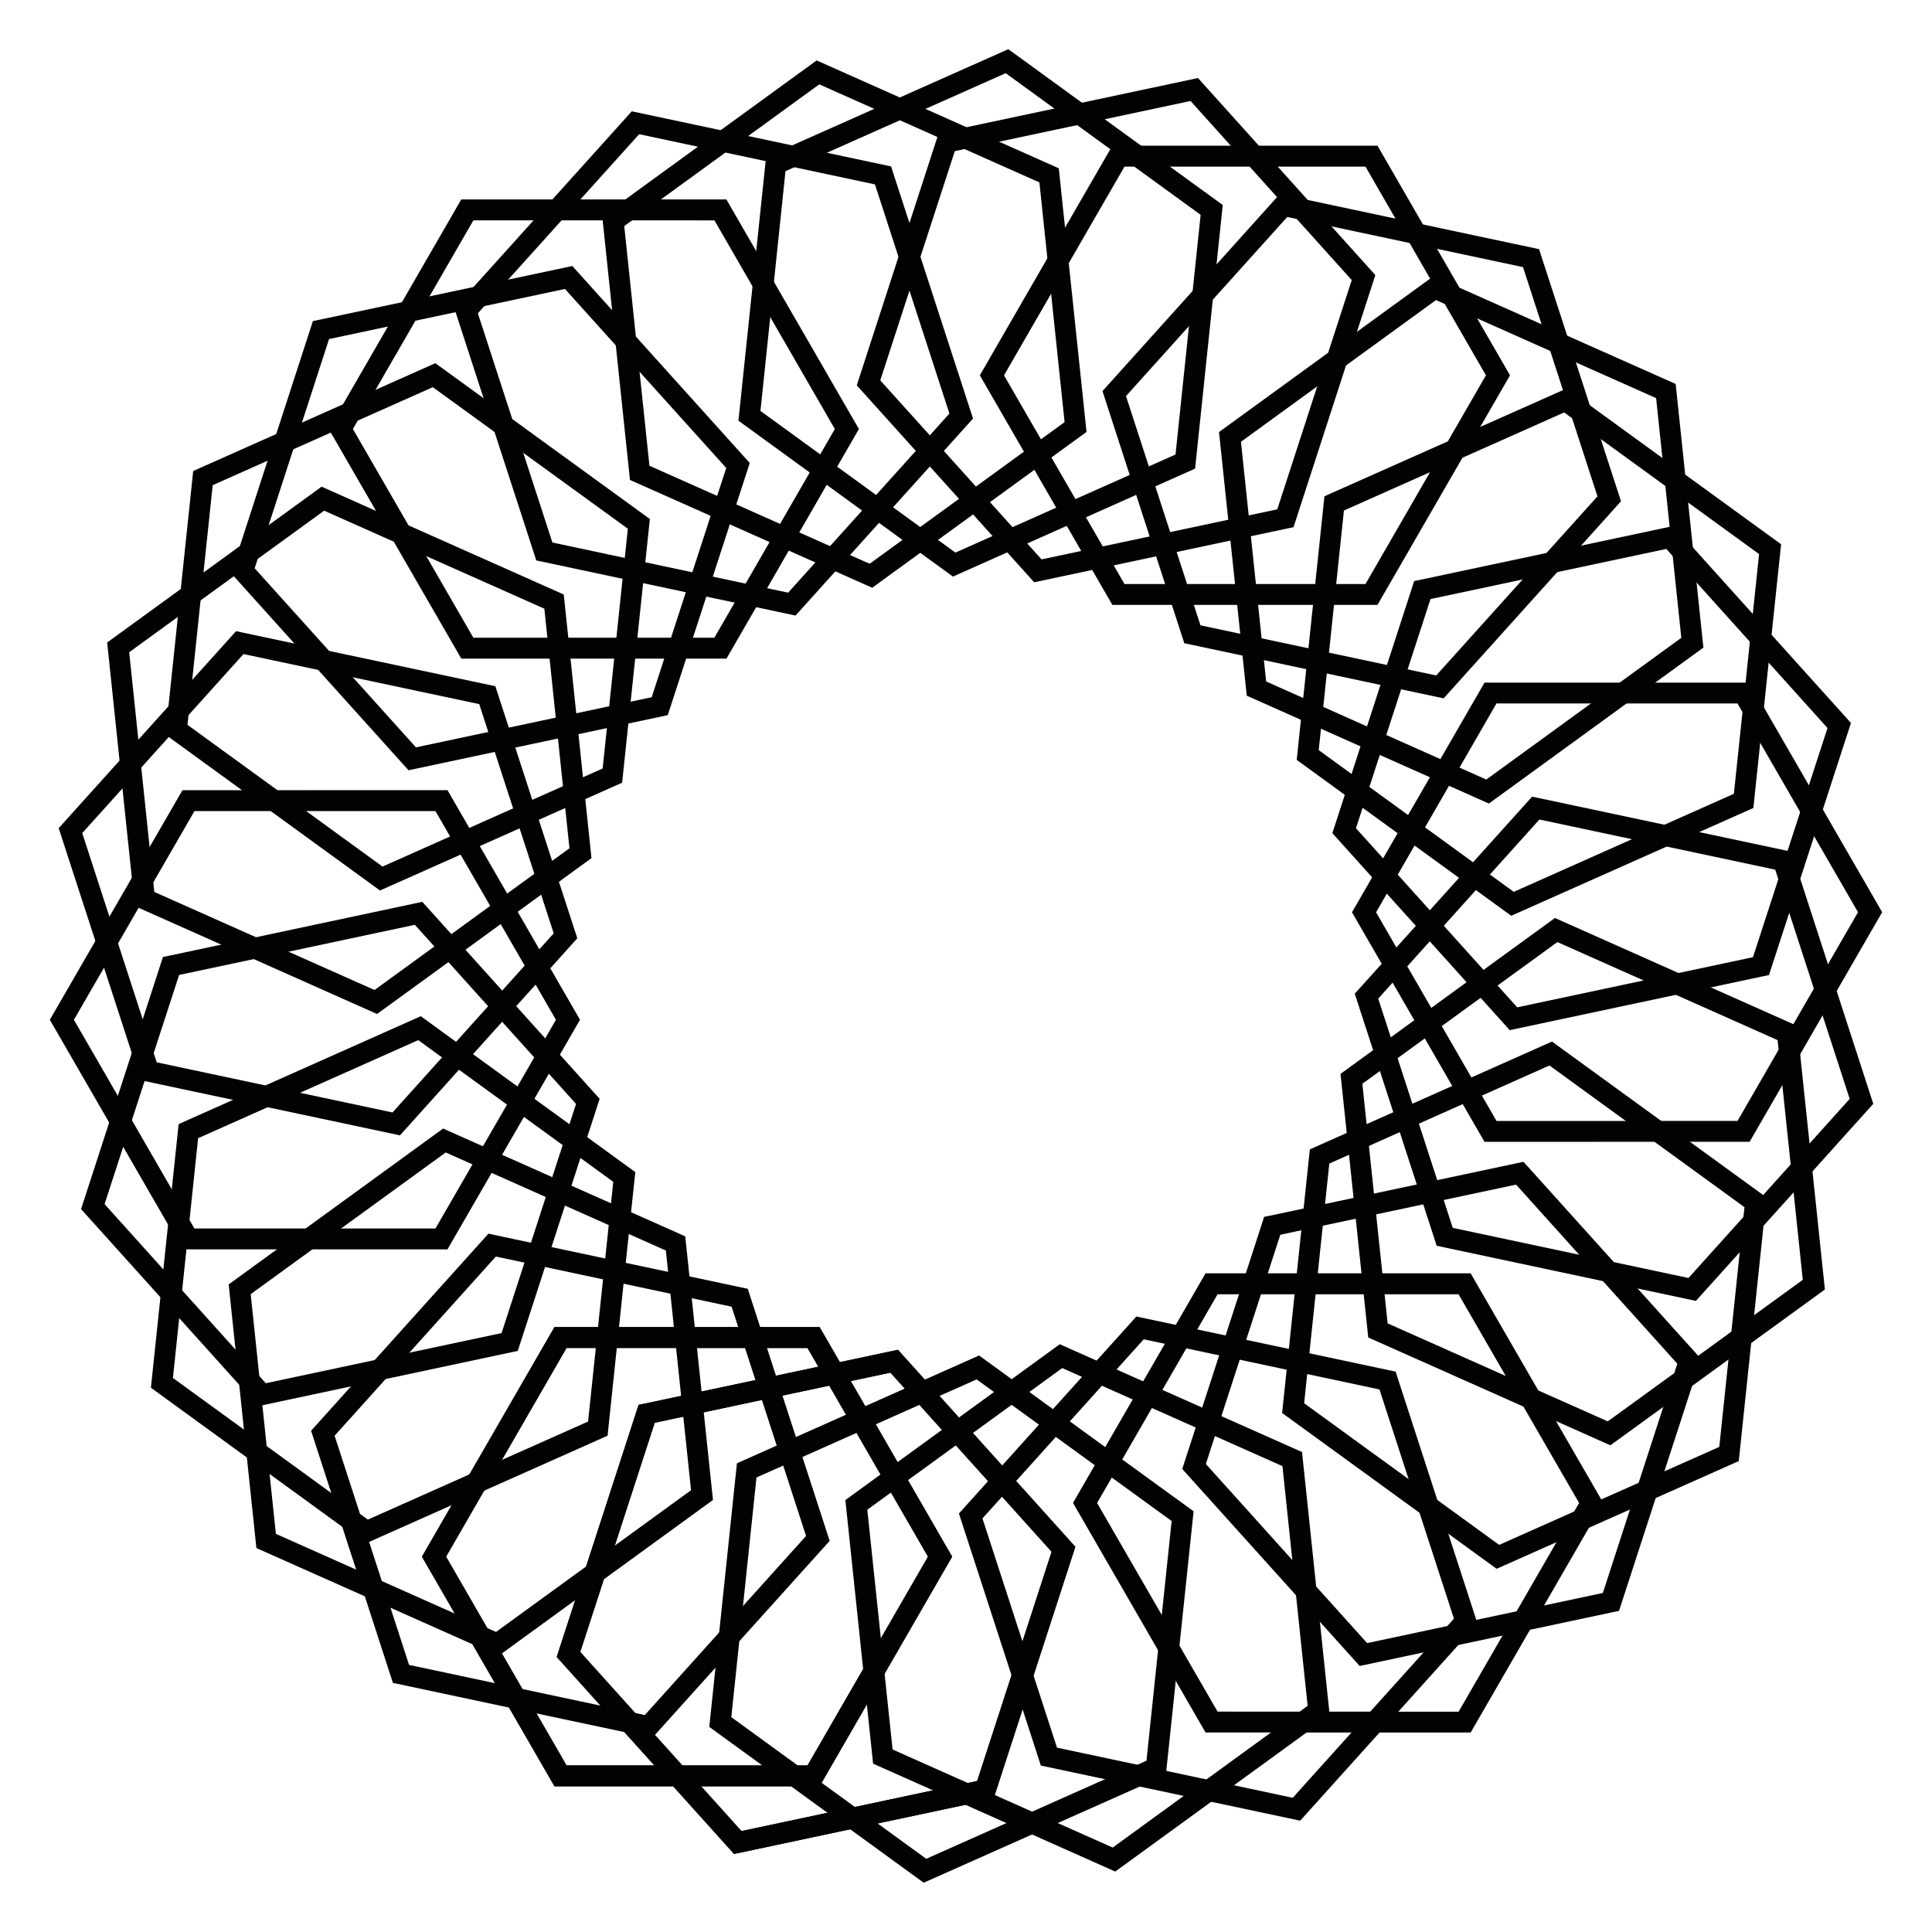
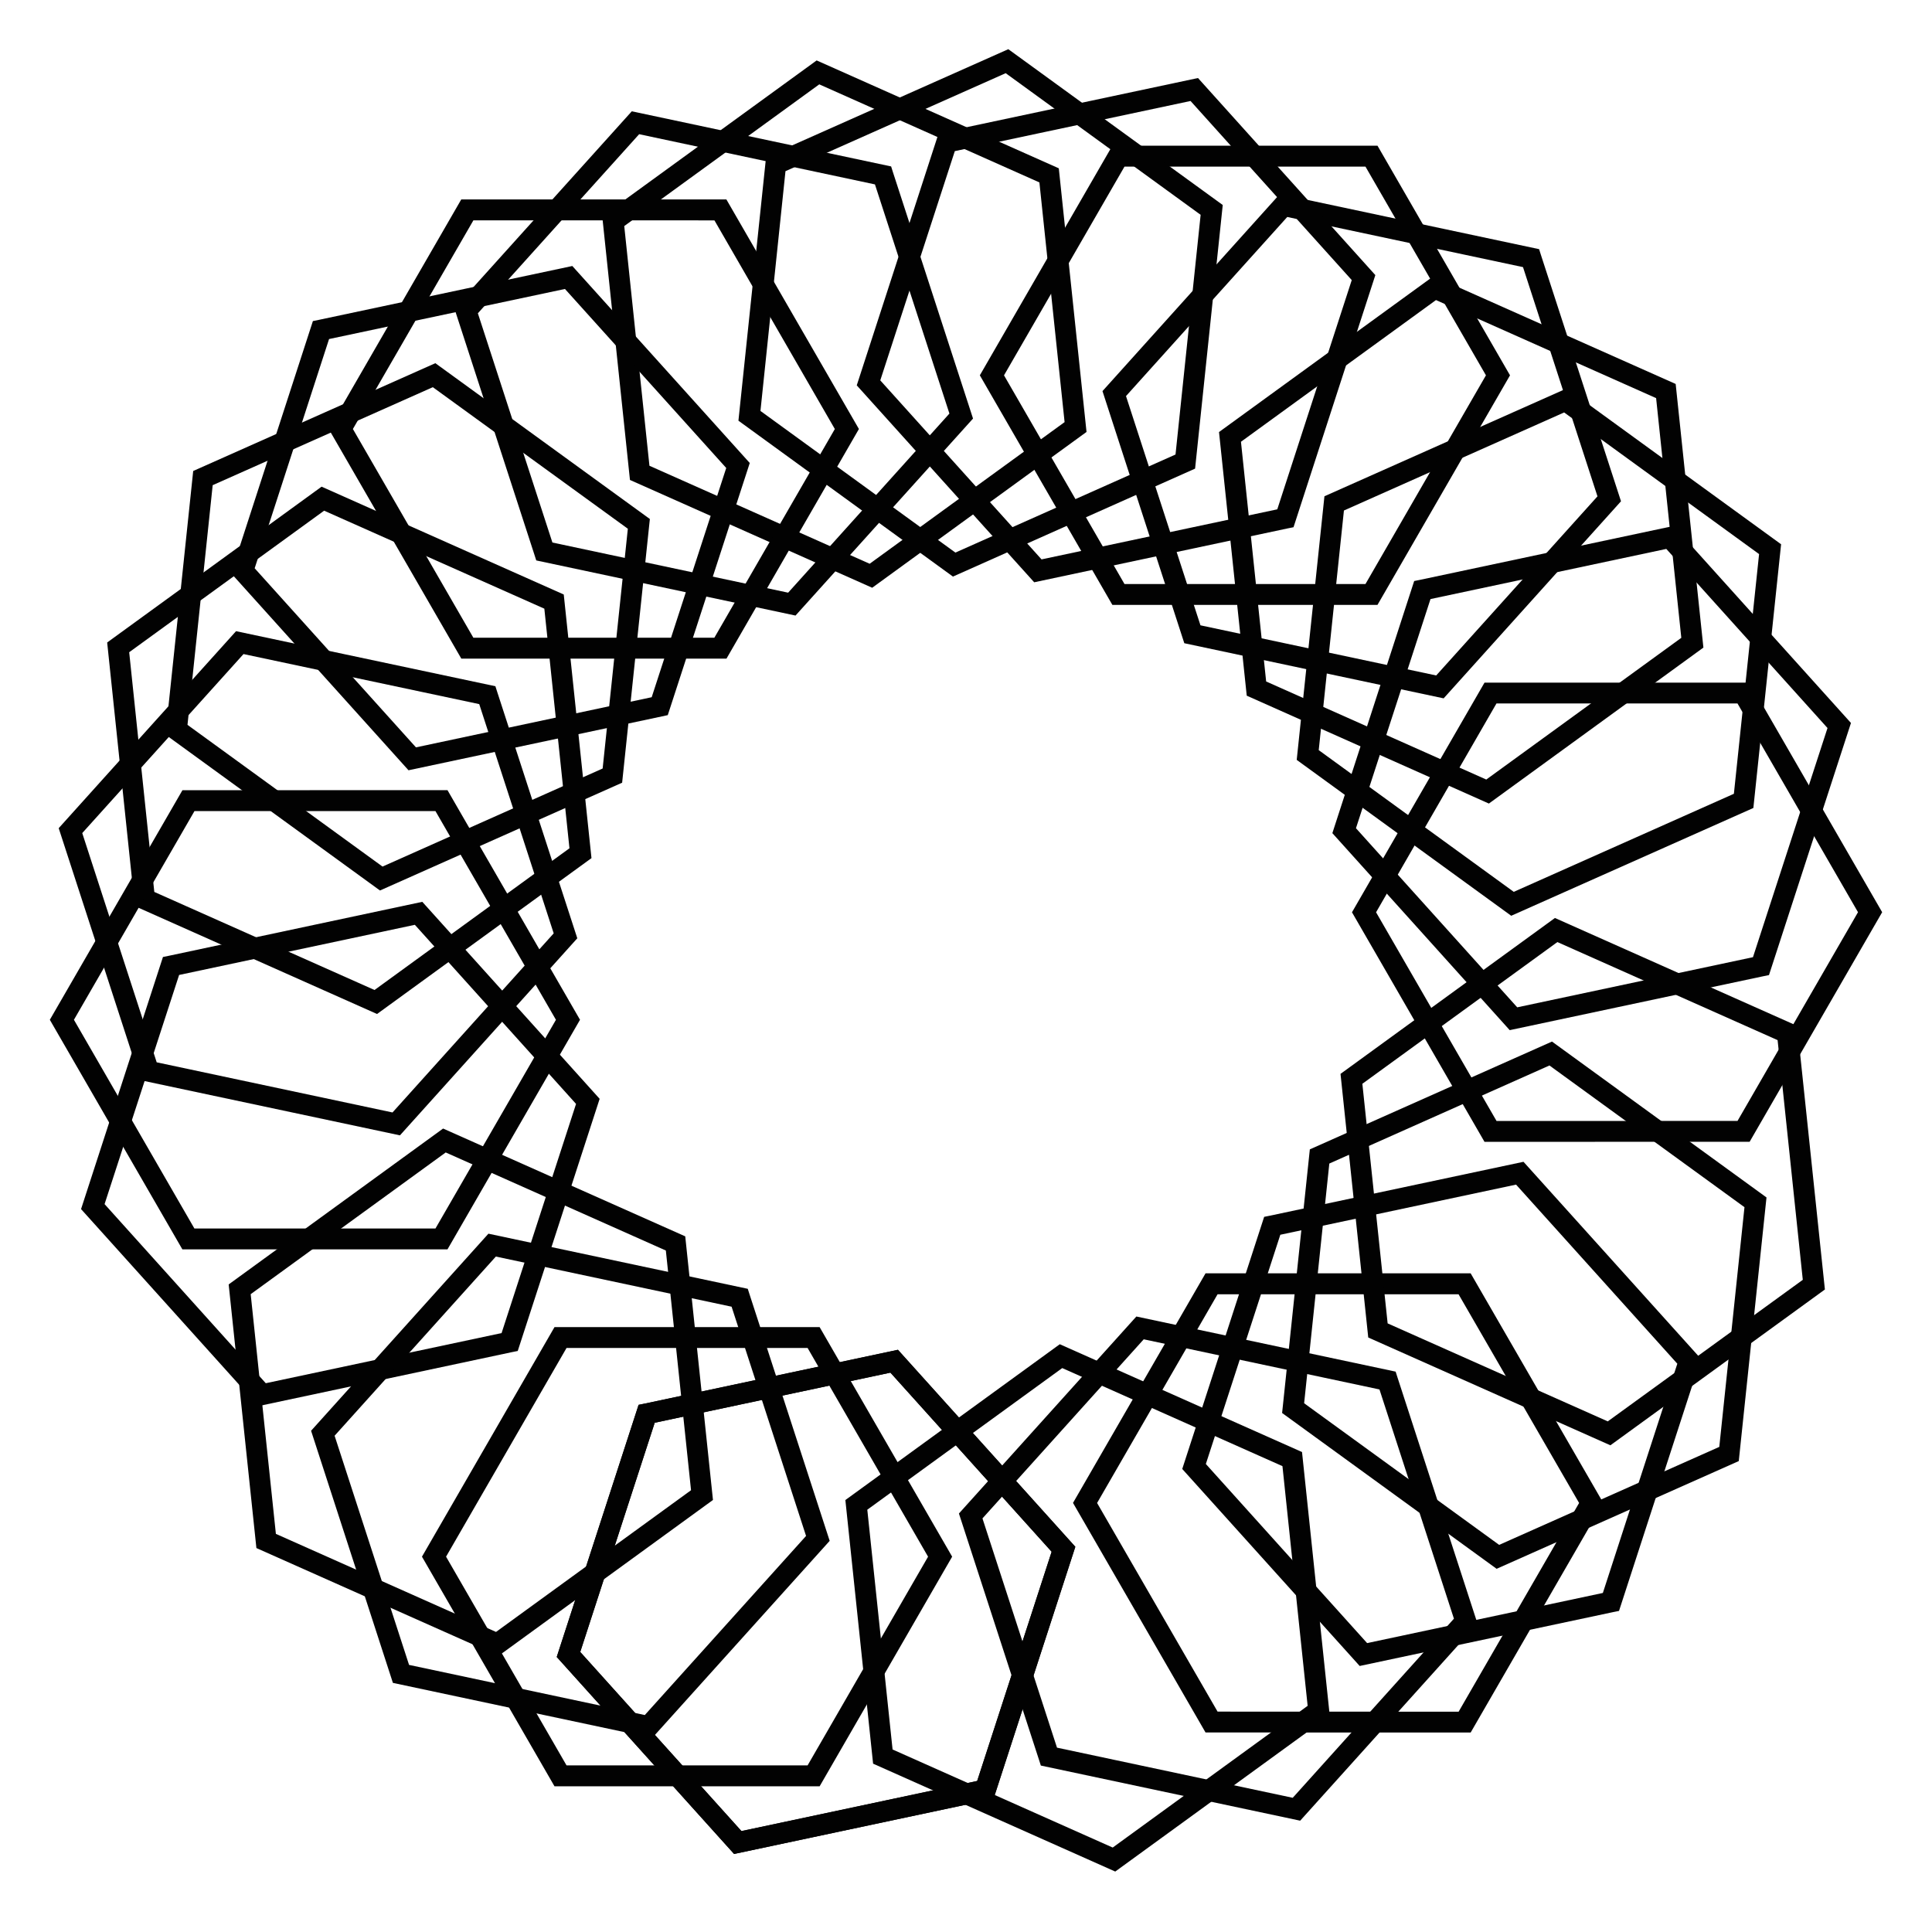
<svg xmlns="http://www.w3.org/2000/svg" width="800px" height="800px" version="1.1" viewBox="144 144 512 512">
  <g fill="#020202">
    <path d="m361.21 617.39h-70.262l-35.121-60.855 35.121-60.836h70.262l35.121 60.836zm-67.07-5.539h63.879l31.93-55.312-31.93-55.316h-63.879l-31.93 55.312z" />
    <path d="m338.54 635.32-47-52.207 21.707-66.816 1.574-0.316 67.152-14.273 47 52.207-21.684 66.816-1.574 0.316zm-40.77-53.531 42.719 47.465 62.473-13.289 19.734-60.73-42.719-47.465-62.473 13.27z" />
-     <path d="m388.79 642.94-56.824-41.293 7.328-69.863 64.172-28.57 56.848 41.293-7.348 69.863zm-50.988-43.875 51.66 37.535 58.359-25.988 6.676-63.523-51.684-37.535-58.336 25.988z" />
    <path d="m439.55 639.98-64.172-28.59-7.348-69.863 56.824-41.293 64.195 28.57 7.348 69.863zm-59.008-32.348 58.336 25.988 51.66-37.555-6.676-63.523-58.359-25.988-51.66 37.535z" />
    <path d="m488.56 626.5-68.727-14.609-0.484-1.512-21.223-65.285 47.023-52.207 68.707 14.609 0.484 1.512 21.223 65.285zm-64.445-19.355 62.473 13.289 42.719-47.465-19.734-60.75-62.473-13.289-42.738 47.465z" />
    <path d="m533.74 603.14-70.262-0.02-35.121-60.836 35.121-60.836h70.262l35.141 60.836zm-67.07-5.543 63.879 0.02 31.93-55.312-31.949-55.312h-63.859l-31.93 55.312z" />
    <path d="m504.33 585.5-47.023-52.207 21.707-66.816 1.574-0.316 67.152-14.273 47.023 52.207-21.707 66.816-1.574 0.316zm-40.766-53.527 42.738 47.465 62.473-13.289 19.734-60.75-42.738-47.465-62.473 13.289z" />
    <path d="m540.62 559.75-56.848-41.293 7.348-69.863 64.172-28.57 56.848 41.312-7.348 69.863zm-51.012-43.875 51.684 37.535 58.336-25.969 6.676-63.523-51.684-37.555-58.336 25.988z" />
    <path d="m570.77 527.02-64.172-28.57-7.348-69.863 56.824-41.312 64.195 28.59 7.348 69.863zm-59.031-32.309 58.336 25.969 51.684-37.512-6.676-63.523-58.359-25.988-51.684 37.555z" />
-     <path d="m593.44 488.75-68.707-14.609-0.484-1.512-21.223-65.285 47-52.227 68.727 14.59 21.684 66.816zm-64.445-19.355 62.473 13.289 42.719-47.465-19.734-60.75-62.492-13.289-42.719 47.465z" />
    <path d="m537.41 446.6-35.121-60.836 35.121-60.855h70.262l35.121 60.836-35.121 60.836zm-28.738-60.836 31.93 55.312 63.859-0.02 31.93-55.312-31.934-55.316h-63.879z" />
    <path d="m544.09 417-47-52.207 21.684-66.816 1.574-0.316 67.176-14.273 47 52.207-21.727 66.816-1.574 0.316zm-40.746-53.512 42.738 47.465 62.473-13.289 19.754-60.73-42.719-47.465-62.492 13.289z" />
    <path d="m544.49 386.69-56.848-41.312 7.348-69.863 64.195-28.57 56.824 41.293-7.348 69.883zm-51.012-43.895 51.684 37.555 58.336-25.988 6.676-63.523-51.66-37.535-58.359 25.988z" />
    <path d="m538.57 356.95-64.172-28.59-7.348-69.863 56.848-41.312 64.172 28.57 7.348 69.863zm-59.027-32.352 58.336 25.988 51.684-37.555-6.676-63.523-58.336-25.988-51.684 37.555z" />
    <path d="m526.58 329.07-68.727-14.609-21.684-66.816 47-52.227 68.707 14.609 0.484 1.531 21.223 65.285zm-64.445-19.355 62.473 13.289 42.738-47.465-19.734-60.75-62.473-13.289-42.738 47.465z" />
    <path d="m509.05 304.3h-70.262l-35.121-60.836 35.121-60.855h70.262l35.121 60.855zm-67.047-5.523h63.859l31.93-55.312-31.93-55.312h-63.859l-31.93 55.312z" />
    <path d="m418.07 298.31-47.023-52.188 21.707-66.84 1.574-0.332 67.152-14.273 47 52.227-21.684 66.816-1.574 0.316zm-40.789-53.508 42.738 47.441 62.473-13.266 19.734-60.75-42.719-47.465-62.473 13.289z" />
    <path d="m396.54 296.8-56.848-41.312 7.328-69.883 64.195-28.57 56.824 41.293-7.328 69.863zm-51.012-43.895 51.66 37.535 58.336-25.988 6.656-63.523-51.66-37.535-58.359 25.969z" />
    <path d="m375.14 299.76-64.195-28.57-7.348-69.883 56.824-41.293 64.172 28.59 7.348 69.863zm-59.031-32.328 58.359 25.969 51.66-37.535-6.676-63.523-58.336-25.988-51.684 37.555z" />
    <path d="m354.82 307.13-68.707-14.609-0.484-1.512-21.223-65.305 47.023-52.207 68.727 14.609 0.484 1.531 21.223 65.285zm-64.426-19.355 62.473 13.289 42.738-47.465-19.734-60.73-62.488-13.305-42.742 47.461z" />
    <path d="m336.52 318.55h-70.262l-35.141-60.859 35.121-60.836h70.262l35.121 60.836zm-67.07-5.543h63.859l31.93-55.312-31.906-55.293-63.883-0.004-31.93 55.293z" />
    <path d="m252.26 348.13-47.023-52.227 21.684-66.816 1.574-0.32 67.176-14.273 47.023 52.207-21.727 66.816-1.555 0.336zm-40.77-53.531 42.742 47.461 62.473-13.289 19.754-60.75-42.738-47.441-62.516 13.27z" />
    <path d="m244.7 379.99-56.848-41.312 7.348-69.863 64.172-28.566 56.848 41.293-7.348 69.883zm-51.012-43.895 51.684 37.555 58.336-25.988 6.676-63.543-51.684-37.512-58.336 25.969z" />
    <path d="m243.92 412.72-64.195-28.59-7.324-69.863 56.824-41.293 64.176 28.574 7.348 69.863zm-59.027-32.348 58.359 25.988 51.66-37.555-6.656-63.5-58.359-25.969-51.66 37.512z" />
    <path d="m249.99 444.88-68.727-14.609-21.707-66.797 47-52.207 68.727 14.59 0.484 1.512 21.223 65.285zm-64.465-19.355 62.492 13.289 42.719-47.465-19.734-60.75-62.469-13.266-42.738 47.441z" />
    <path d="m262.59 475.09h-70.262l-35.121-60.836 35.141-60.836 70.242-0.02 35.121 60.855zm-67.07-5.519h63.879l31.93-55.312-31.93-55.312-63.859-0.004-31.949 55.312z" />
    <path d="m212.48 516.63-47-52.207 21.707-66.816 1.574-0.316 67.152-14.297 47 52.207-21.707 66.82-1.574 0.316zm-40.766-53.527 42.719 47.465 62.492-13.289 19.734-60.73-42.719-47.465-62.473 13.289z" />
-     <path d="m240.82 553.07-56.828-41.312 7.348-69.863 64.172-28.59 56.848 41.312-7.348 69.863zm-50.992-43.895 51.66 37.535 58.359-25.988 6.676-63.523-51.684-37.555-58.336 25.988z" />
    <path d="m276.12 582.82-64.172-28.57-7.348-69.863 56.824-41.312 64.172 28.57 7.348 69.863zm-59.008-32.328 58.336 25.988 51.684-37.555-6.676-63.523-58.336-25.988-51.684 37.555z" />
    <path d="m316.83 604.59-68.707-14.609-21.684-66.816 47-52.227 68.727 14.609 0.484 1.512 21.223 65.285zm-64.426-19.375 62.473 13.289 42.738-47.465-19.734-60.75-62.473-13.289-42.734 47.484z" />
-     <path d="m361.18 617.39h-70.238l-35.121-60.855 35.121-60.855 70.262 0.02 35.121 60.836zm-67.047-5.519h63.859l31.93-55.336-31.93-55.293-63.859-0.02-31.93 55.312z" />
    <path d="m338.54 635.32-47-52.207 21.684-66.816 1.574-0.316 67.152-14.273 47.023 52.207-21.707 66.84-1.594 0.293zm-40.77-53.531 42.719 47.465 62.473-13.266 19.734-60.773-42.738-47.465-62.453 13.289z" />
  </g>
</svg>